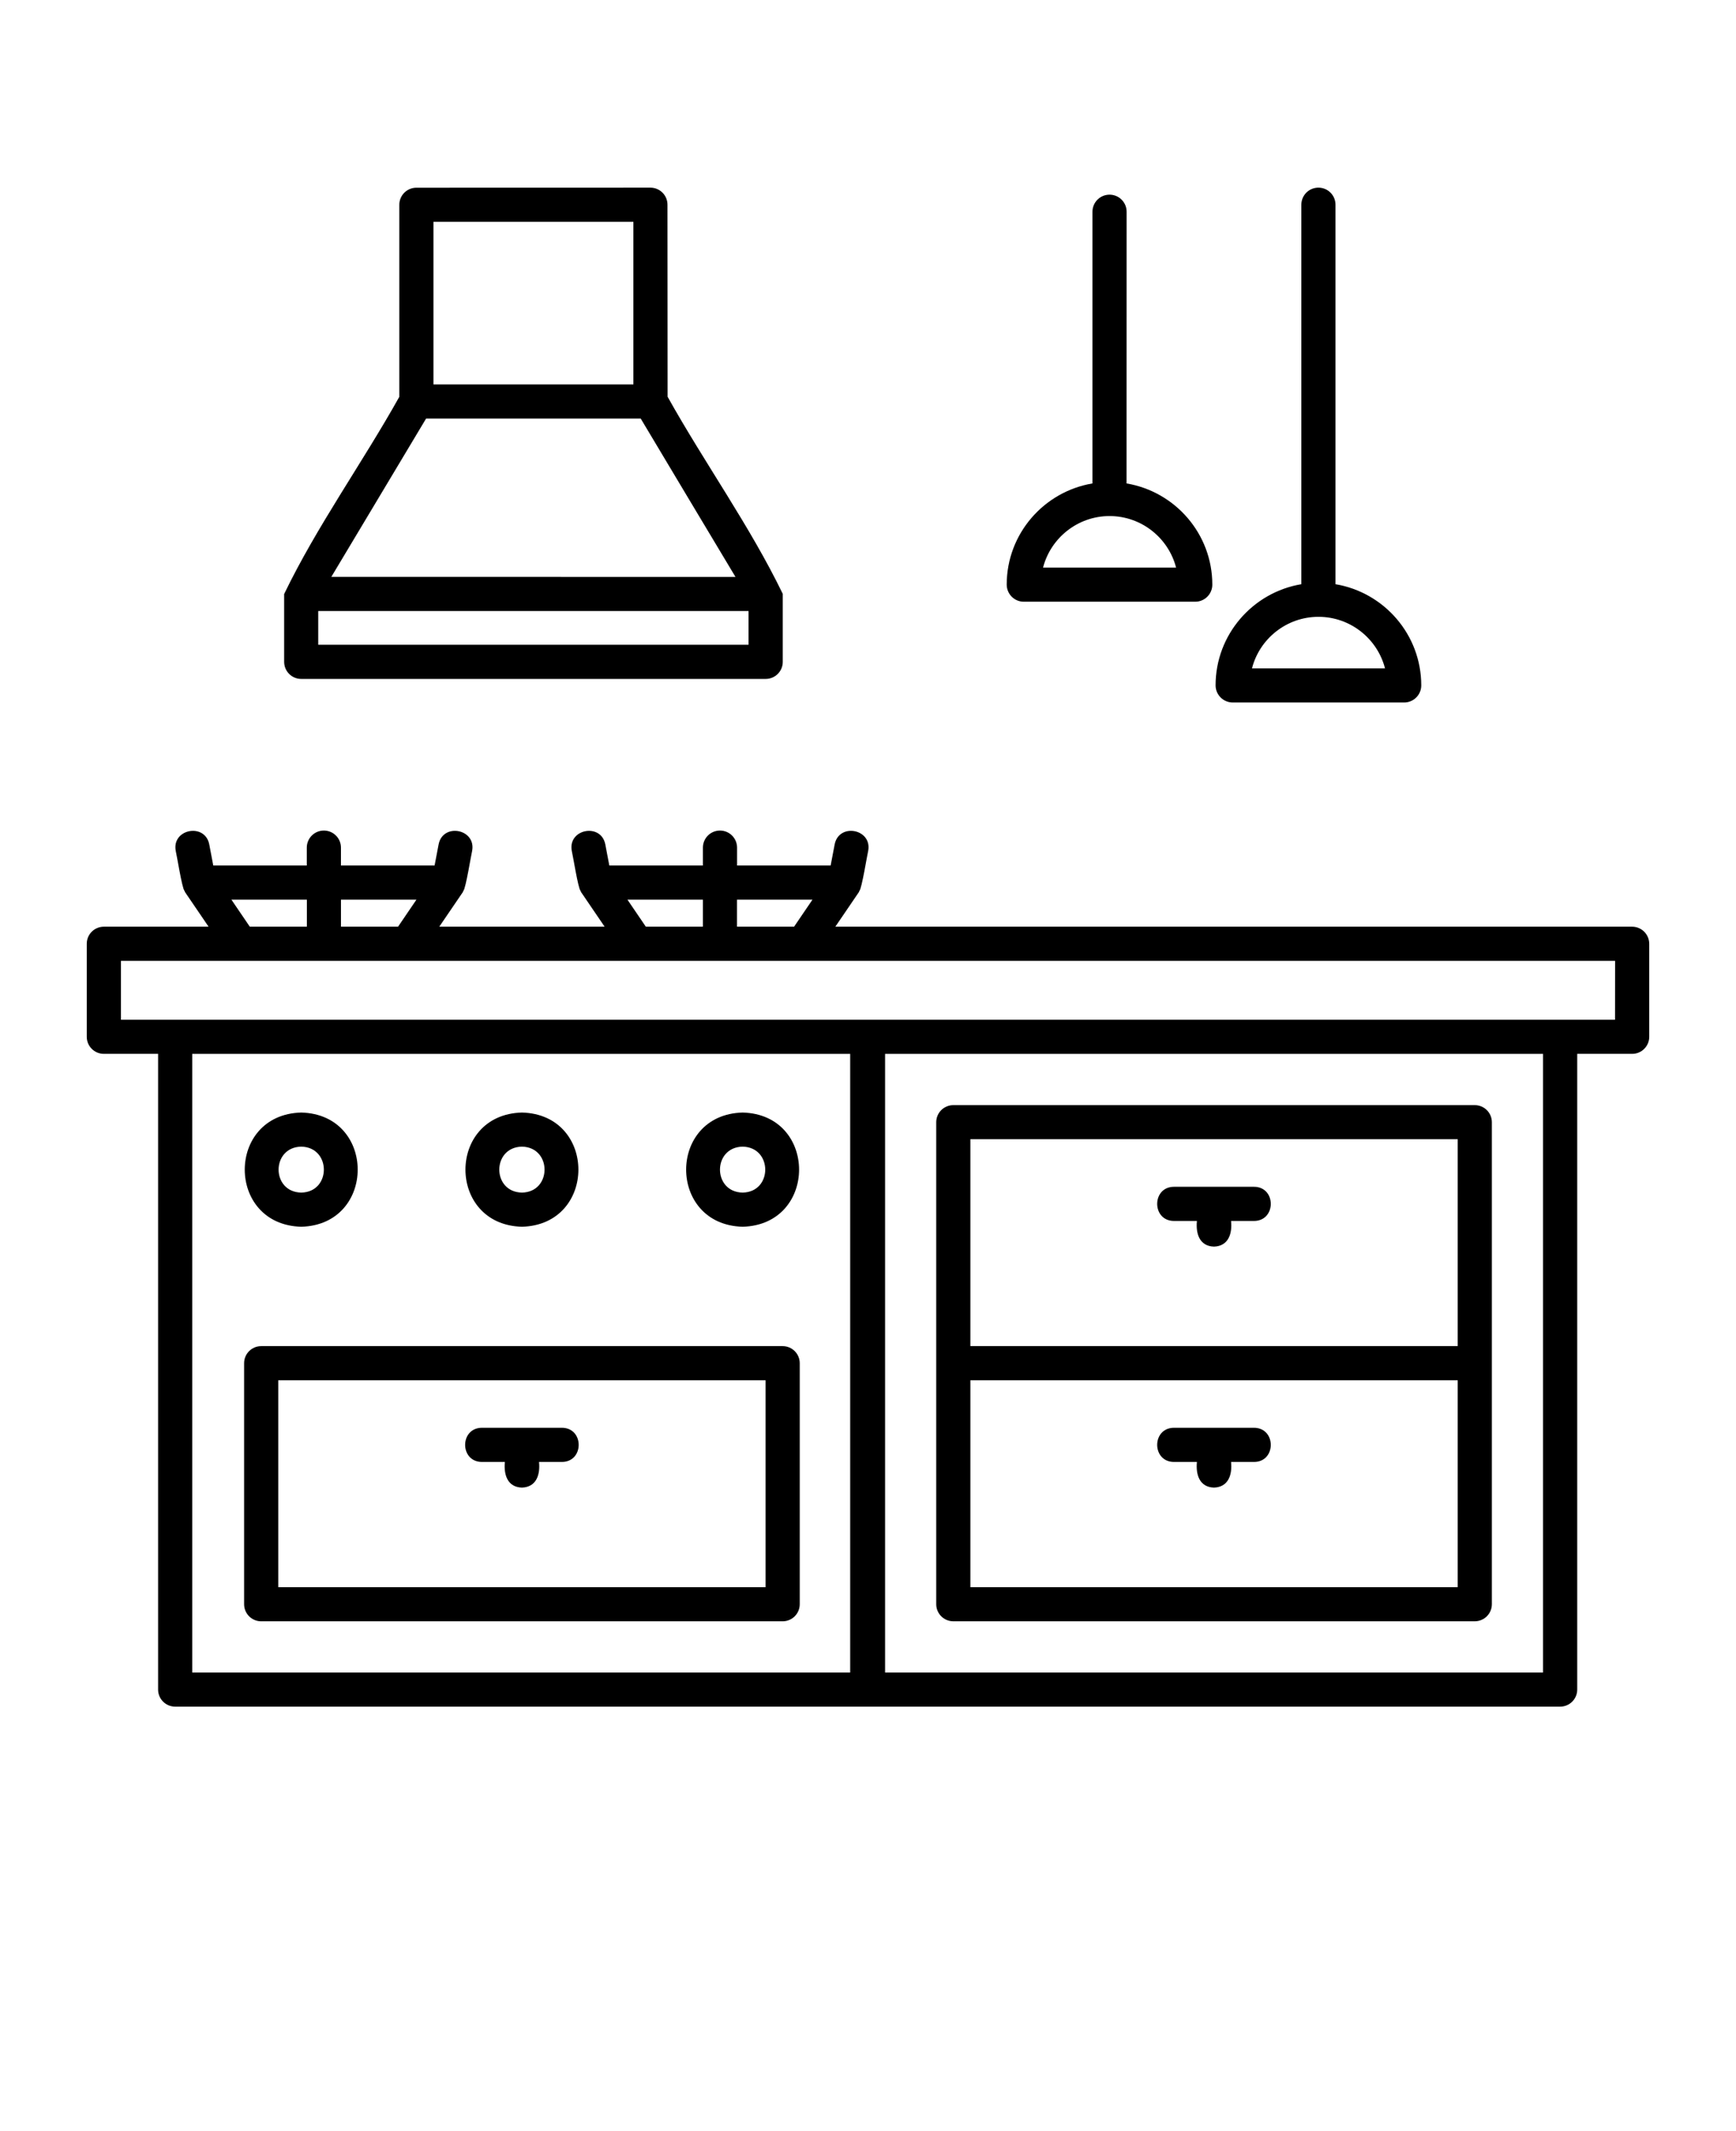
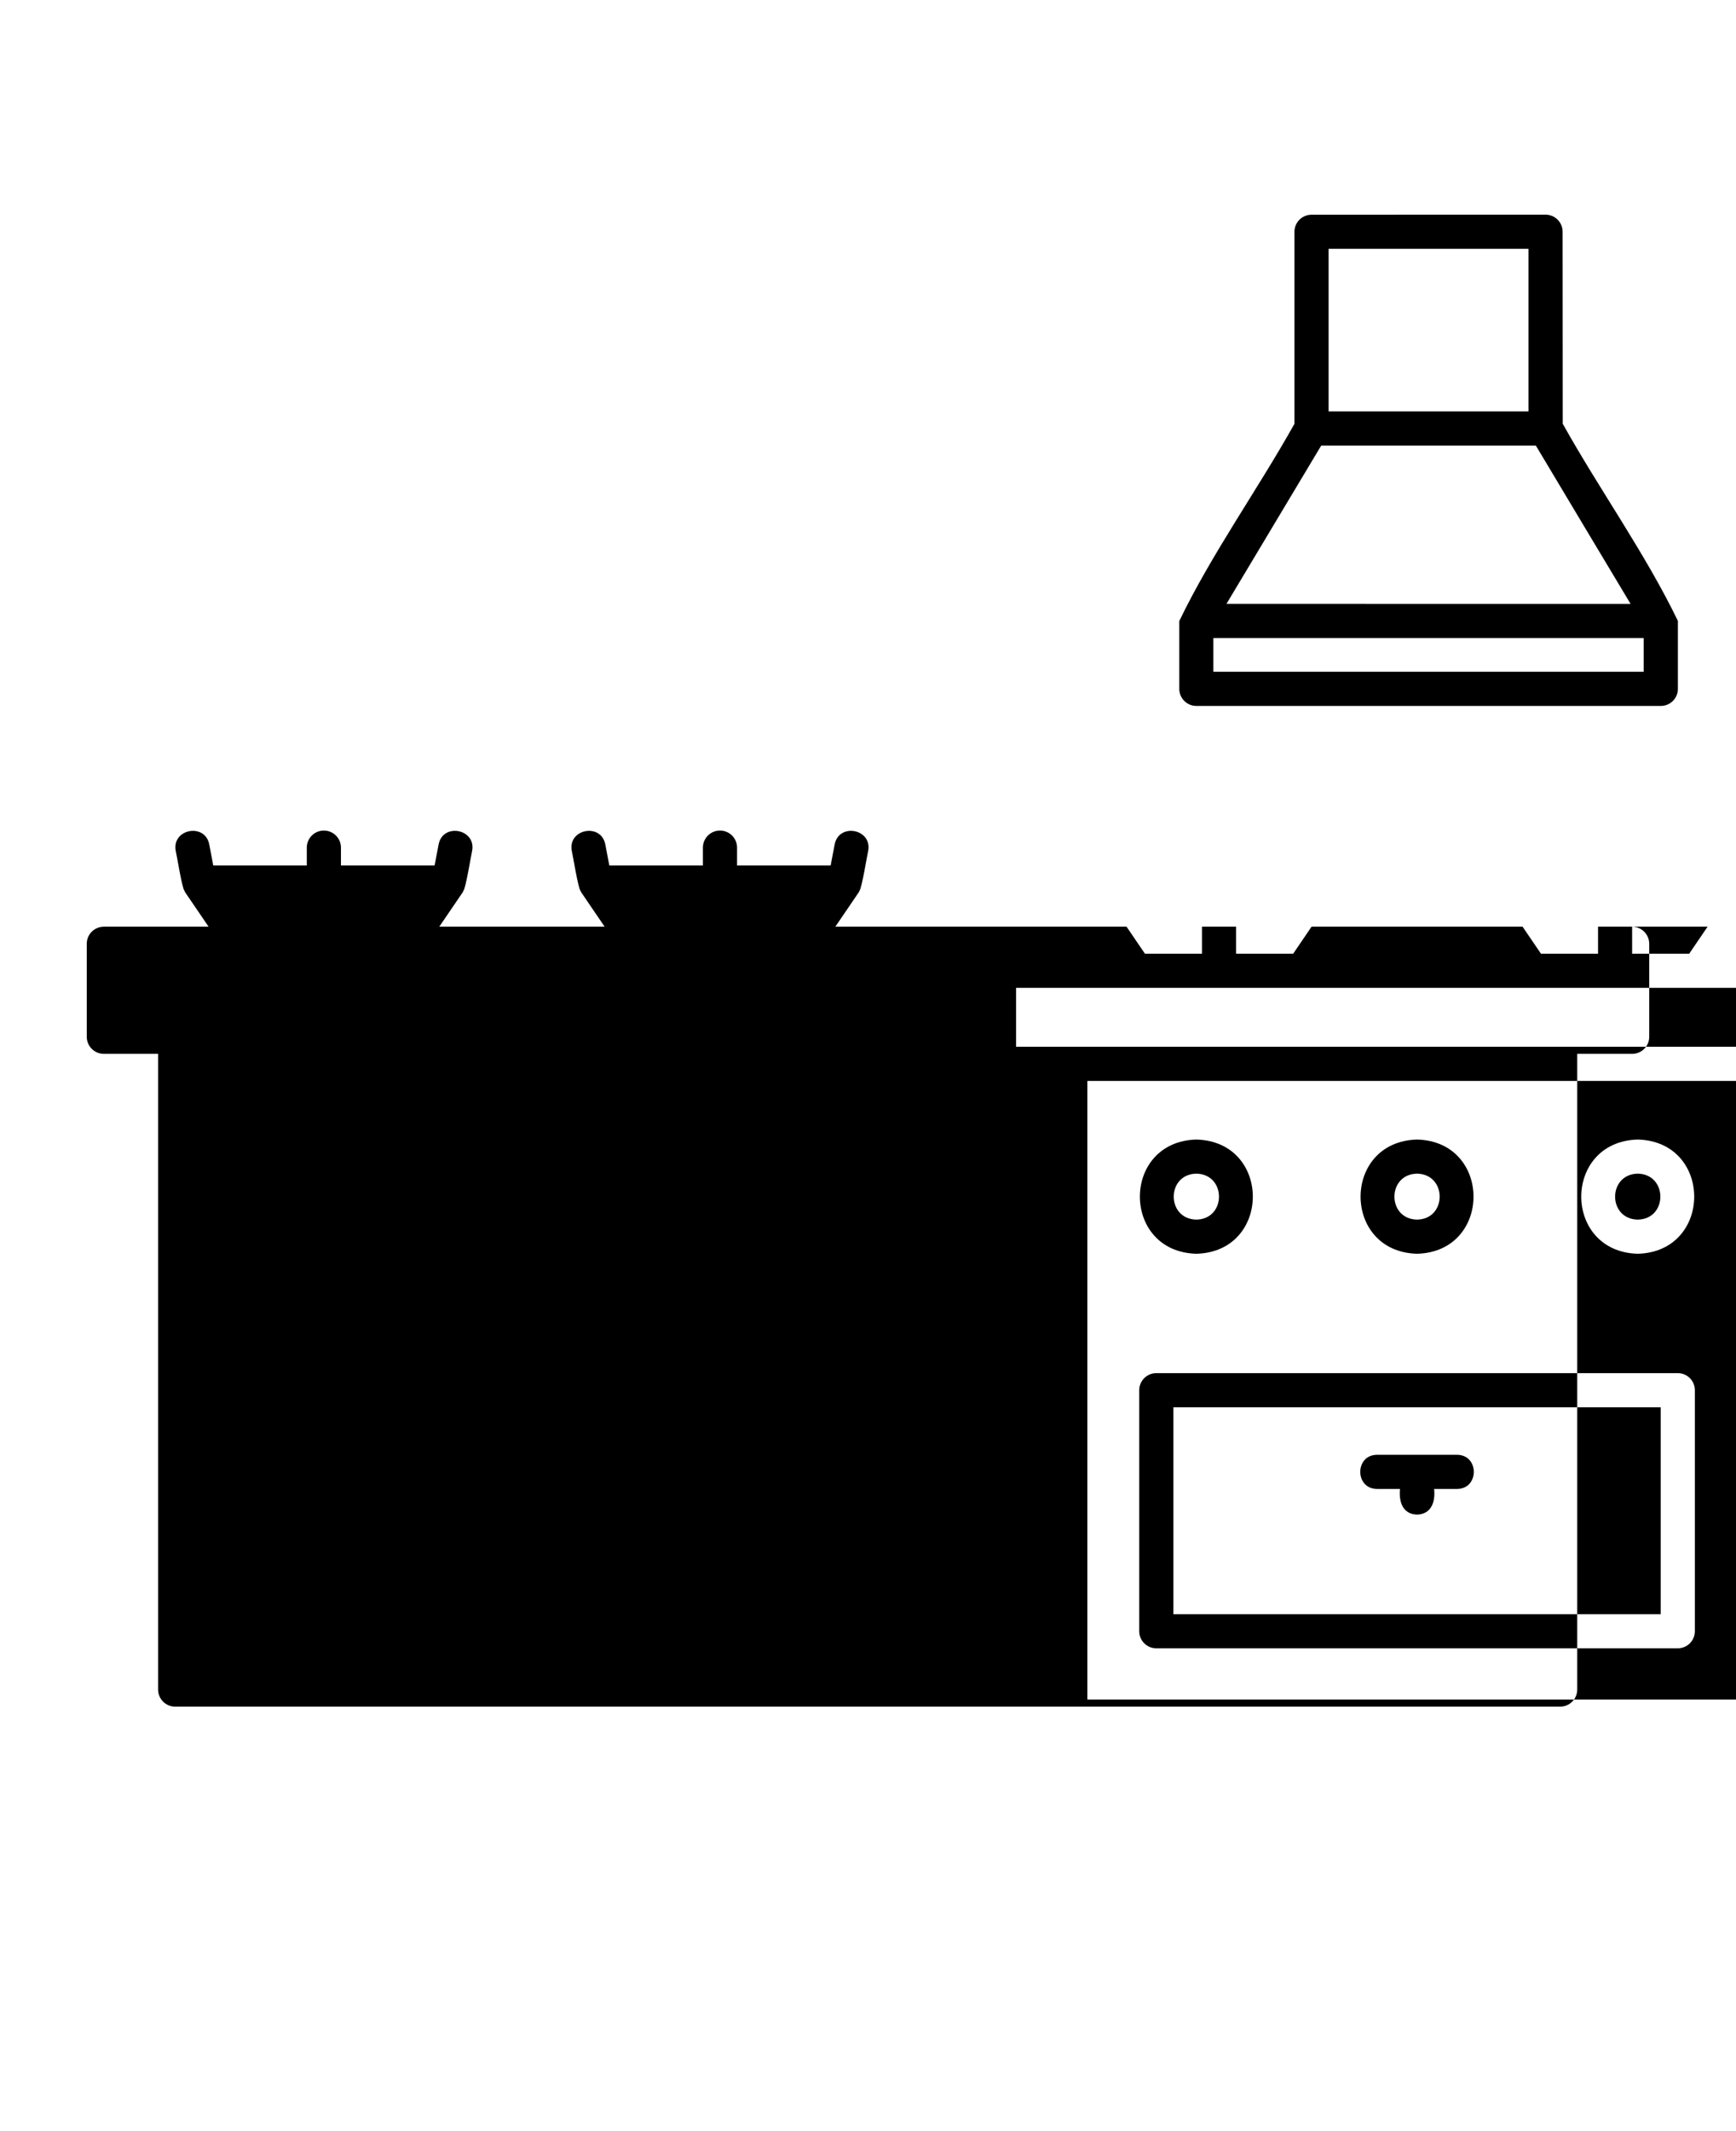
<svg xmlns="http://www.w3.org/2000/svg" version="1.1" viewBox="-5.0 -10.0 110.0 135.0">
-   <path d="m98.418 48.703h-50.488l1.488-2.184c0.02-0.027 0.023-0.062 0.039-0.09 0.148-0.129 0.496-2.309 0.555-2.531 0.258-1.391-1.852-1.793-2.125-0.406l-0.254 1.336h-5.93v-1.133c0-0.598-0.484-1.082-1.082-1.082s-1.082 0.484-1.082 1.082v1.133h-5.93l-0.254-1.336c-0.266-1.383-2.383-0.988-2.125 0.406 0.062 0.23 0.402 2.391 0.555 2.531 0.016 0.027 0.02 0.062 0.039 0.09l1.488 2.184h-10.477l1.488-2.184c0.02-0.027 0.023-0.062 0.039-0.09 0.148-0.129 0.496-2.309 0.555-2.531 0.258-1.391-1.855-1.793-2.125-0.406l-0.254 1.336h-5.934v-1.133c0-0.598-0.484-1.082-1.082-1.082-0.598 0-1.082 0.484-1.082 1.082v1.133h-5.926l-0.254-1.336c-0.266-1.383-2.383-0.988-2.125 0.406 0.062 0.23 0.402 2.391 0.555 2.531 0.016 0.027 0.02 0.062 0.039 0.09l1.488 2.184h-6.633c-0.602 0-1.086 0.484-1.086 1.082v5.891c0 0.598 0.484 1.082 1.082 1.082h3.438v40.27c0 0.598 0.484 1.082 1.082 1.082 21.887-0.004 65.875 0 87.758 0 0.598 0 1.082-0.484 1.082-1.082v-40.27h3.481c0.598 0 1.082-0.484 1.082-1.082v-5.891c-0.004-0.598-0.488-1.082-1.086-1.082zm-56.719-1.711h4.781l-1.164 1.711h-3.617zm-2.16 0v1.711h-3.617l-1.164-1.711zm-22.934 0h4.781l-1.164 1.711h-3.617zm-2.16 0v1.711h-3.617l-1.164-1.711zm34.426 48.957h-41.691v-39.188h41.691zm43.902 0h-41.691v-39.188h41.691zm4.562-41.352h-94.672v-3.731h94.676zm-41.93 38.105h33.043c0.598 0 1.082-0.484 1.082-1.082v-30.531c0-0.598-0.484-1.082-1.082-1.082h-33.043c-0.598 0-1.082 0.484-1.082 1.082v30.535c0 0.594 0.484 1.078 1.082 1.078zm1.082-30.535h30.879v13.105h-30.879zm0 15.27h30.879v13.105h-30.879zm-44.938 15.266h33.043c0.598 0 1.082-0.484 1.082-1.082v-15.266c0-0.598-0.484-1.082-1.082-1.082h-33.043c-0.598 0-1.082 0.484-1.082 1.082v15.266c0 0.598 0.484 1.082 1.082 1.082zm1.082-15.266h30.879v13.105h-30.879zm1.457-9.727c4.769-0.125 4.769-7.113 0-7.234-4.773 0.125-4.773 7.109 0 7.234zm0-5.074c1.91 0.035 1.91 2.879 0 2.91-1.914-0.031-1.914-2.875 0-2.91zm13.984 5.074c4.769-0.125 4.769-7.113 0-7.234-4.773 0.125-4.773 7.109 0 7.234zm0-5.074c1.91 0.035 1.91 2.879 0 2.91-1.914-0.031-1.914-2.875 0-2.91zm13.984 5.074c4.769-0.125 4.769-7.113 0-7.234-4.773 0.125-4.773 7.109 0 7.234zm0-5.074c1.91 0.035 1.91 2.879 0 2.91-1.914-0.031-1.914-2.875 0-2.91zm-11.449 19.973h-1.453c0.082 0.789-0.156 1.594-1.082 1.625-0.926-0.027-1.16-0.832-1.082-1.625h-1.457c-1.414-0.008-1.414-2.156 0-2.164h5.074c1.414 0.008 1.414 2.156 0 2.164zm43.855 0h-1.457c0.082 0.789-0.156 1.594-1.082 1.625-0.926-0.027-1.16-0.832-1.082-1.625h-1.457c-1.414-0.008-1.414-2.156 0-2.164h5.074c1.418 0.008 1.418 2.16 0.004 2.164zm0-15.266h-1.457c0.082 0.789-0.156 1.594-1.082 1.625-0.926-0.027-1.16-0.832-1.082-1.625h-1.457c-1.414-0.008-1.414-2.156 0-2.164h5.074c1.418 0.004 1.418 2.156 0.004 2.164zm-60.375-34.336h29.43c0.598 0 1.082-0.484 1.082-1.082 0-0.008 0.004-4.301 0-4.305-2.078-4.293-4.957-8.297-7.297-12.488l-0.008-12.164c0-0.598-0.484-1.082-1.082-1.082l-14.828 0.004c-0.598 0-1.082 0.484-1.082 1.082v12.164c-2.344 4.191-5.223 8.195-7.297 12.492v4.297c0 0.598 0.484 1.082 1.082 1.082zm8.379-28.957h12.668v10.301h-12.668zm-0.469 12.465h13.602c1.996 3.344 4 6.688 6.004 10.031l-25.609-0.004c2.004-3.344 4.008-6.688 6.004-10.027zm-6.832 12.191h27.266v2.137h-27.266zm44.707-0.59h10.863c0.598 0 1.082-0.484 1.082-1.082 0-3.219-2.356-5.894-5.434-6.41l0.004-17.211c0-0.598-0.484-1.082-1.082-1.082s-1.082 0.484-1.082 1.082v17.211c-3.078 0.516-5.434 3.191-5.434 6.41 0.004 0.598 0.484 1.082 1.082 1.082zm5.434-5.426c2.023 0 3.734 1.391 4.215 3.266h-8.43c0.484-1.875 2.191-3.266 4.215-3.266zm7.805 11.809h10.863c0.598 0 1.082-0.484 1.082-1.082 0-3.219-2.356-5.894-5.434-6.41v-24.039c0-0.598-0.484-1.082-1.082-1.082-0.598 0-1.082 0.484-1.082 1.082v24.039c-3.078 0.516-5.434 3.191-5.434 6.41 0.004 0.598 0.488 1.082 1.086 1.082zm5.434-5.426c2.023 0 3.734 1.391 4.215 3.266h-8.43c0.48-1.875 2.188-3.266 4.215-3.266z" />
+   <path d="m98.418 48.703h-50.488l1.488-2.184c0.02-0.027 0.023-0.062 0.039-0.09 0.148-0.129 0.496-2.309 0.555-2.531 0.258-1.391-1.852-1.793-2.125-0.406l-0.254 1.336h-5.93v-1.133c0-0.598-0.484-1.082-1.082-1.082s-1.082 0.484-1.082 1.082v1.133h-5.93l-0.254-1.336c-0.266-1.383-2.383-0.988-2.125 0.406 0.062 0.23 0.402 2.391 0.555 2.531 0.016 0.027 0.02 0.062 0.039 0.09l1.488 2.184h-10.477l1.488-2.184c0.02-0.027 0.023-0.062 0.039-0.09 0.148-0.129 0.496-2.309 0.555-2.531 0.258-1.391-1.855-1.793-2.125-0.406l-0.254 1.336h-5.934v-1.133c0-0.598-0.484-1.082-1.082-1.082-0.598 0-1.082 0.484-1.082 1.082v1.133h-5.926l-0.254-1.336c-0.266-1.383-2.383-0.988-2.125 0.406 0.062 0.23 0.402 2.391 0.555 2.531 0.016 0.027 0.02 0.062 0.039 0.09l1.488 2.184h-6.633c-0.602 0-1.086 0.484-1.086 1.082v5.891c0 0.598 0.484 1.082 1.082 1.082h3.438v40.27c0 0.598 0.484 1.082 1.082 1.082 21.887-0.004 65.875 0 87.758 0 0.598 0 1.082-0.484 1.082-1.082v-40.27h3.481c0.598 0 1.082-0.484 1.082-1.082v-5.891c-0.004-0.598-0.488-1.082-1.086-1.082zh4.781l-1.164 1.711h-3.617zm-2.16 0v1.711h-3.617l-1.164-1.711zm-22.934 0h4.781l-1.164 1.711h-3.617zm-2.16 0v1.711h-3.617l-1.164-1.711zm34.426 48.957h-41.691v-39.188h41.691zm43.902 0h-41.691v-39.188h41.691zm4.562-41.352h-94.672v-3.731h94.676zm-41.93 38.105h33.043c0.598 0 1.082-0.484 1.082-1.082v-30.531c0-0.598-0.484-1.082-1.082-1.082h-33.043c-0.598 0-1.082 0.484-1.082 1.082v30.535c0 0.594 0.484 1.078 1.082 1.078zm1.082-30.535h30.879v13.105h-30.879zm0 15.27h30.879v13.105h-30.879zm-44.938 15.266h33.043c0.598 0 1.082-0.484 1.082-1.082v-15.266c0-0.598-0.484-1.082-1.082-1.082h-33.043c-0.598 0-1.082 0.484-1.082 1.082v15.266c0 0.598 0.484 1.082 1.082 1.082zm1.082-15.266h30.879v13.105h-30.879zm1.457-9.727c4.769-0.125 4.769-7.113 0-7.234-4.773 0.125-4.773 7.109 0 7.234zm0-5.074c1.91 0.035 1.91 2.879 0 2.91-1.914-0.031-1.914-2.875 0-2.91zm13.984 5.074c4.769-0.125 4.769-7.113 0-7.234-4.773 0.125-4.773 7.109 0 7.234zm0-5.074c1.91 0.035 1.91 2.879 0 2.91-1.914-0.031-1.914-2.875 0-2.91zm13.984 5.074c4.769-0.125 4.769-7.113 0-7.234-4.773 0.125-4.773 7.109 0 7.234zm0-5.074c1.91 0.035 1.91 2.879 0 2.91-1.914-0.031-1.914-2.875 0-2.91zm-11.449 19.973h-1.453c0.082 0.789-0.156 1.594-1.082 1.625-0.926-0.027-1.16-0.832-1.082-1.625h-1.457c-1.414-0.008-1.414-2.156 0-2.164h5.074c1.414 0.008 1.414 2.156 0 2.164zm43.855 0h-1.457c0.082 0.789-0.156 1.594-1.082 1.625-0.926-0.027-1.16-0.832-1.082-1.625h-1.457c-1.414-0.008-1.414-2.156 0-2.164h5.074c1.418 0.008 1.418 2.16 0.004 2.164zm0-15.266h-1.457c0.082 0.789-0.156 1.594-1.082 1.625-0.926-0.027-1.16-0.832-1.082-1.625h-1.457c-1.414-0.008-1.414-2.156 0-2.164h5.074c1.418 0.004 1.418 2.156 0.004 2.164zm-60.375-34.336h29.43c0.598 0 1.082-0.484 1.082-1.082 0-0.008 0.004-4.301 0-4.305-2.078-4.293-4.957-8.297-7.297-12.488l-0.008-12.164c0-0.598-0.484-1.082-1.082-1.082l-14.828 0.004c-0.598 0-1.082 0.484-1.082 1.082v12.164c-2.344 4.191-5.223 8.195-7.297 12.492v4.297c0 0.598 0.484 1.082 1.082 1.082zm8.379-28.957h12.668v10.301h-12.668zm-0.469 12.465h13.602c1.996 3.344 4 6.688 6.004 10.031l-25.609-0.004c2.004-3.344 4.008-6.688 6.004-10.027zm-6.832 12.191h27.266v2.137h-27.266zm44.707-0.59h10.863c0.598 0 1.082-0.484 1.082-1.082 0-3.219-2.356-5.894-5.434-6.41l0.004-17.211c0-0.598-0.484-1.082-1.082-1.082s-1.082 0.484-1.082 1.082v17.211c-3.078 0.516-5.434 3.191-5.434 6.41 0.004 0.598 0.484 1.082 1.082 1.082zm5.434-5.426c2.023 0 3.734 1.391 4.215 3.266h-8.43c0.484-1.875 2.191-3.266 4.215-3.266zm7.805 11.809h10.863c0.598 0 1.082-0.484 1.082-1.082 0-3.219-2.356-5.894-5.434-6.41v-24.039c0-0.598-0.484-1.082-1.082-1.082-0.598 0-1.082 0.484-1.082 1.082v24.039c-3.078 0.516-5.434 3.191-5.434 6.41 0.004 0.598 0.488 1.082 1.086 1.082zm5.434-5.426c2.023 0 3.734 1.391 4.215 3.266h-8.43c0.48-1.875 2.188-3.266 4.215-3.266z" />
</svg>